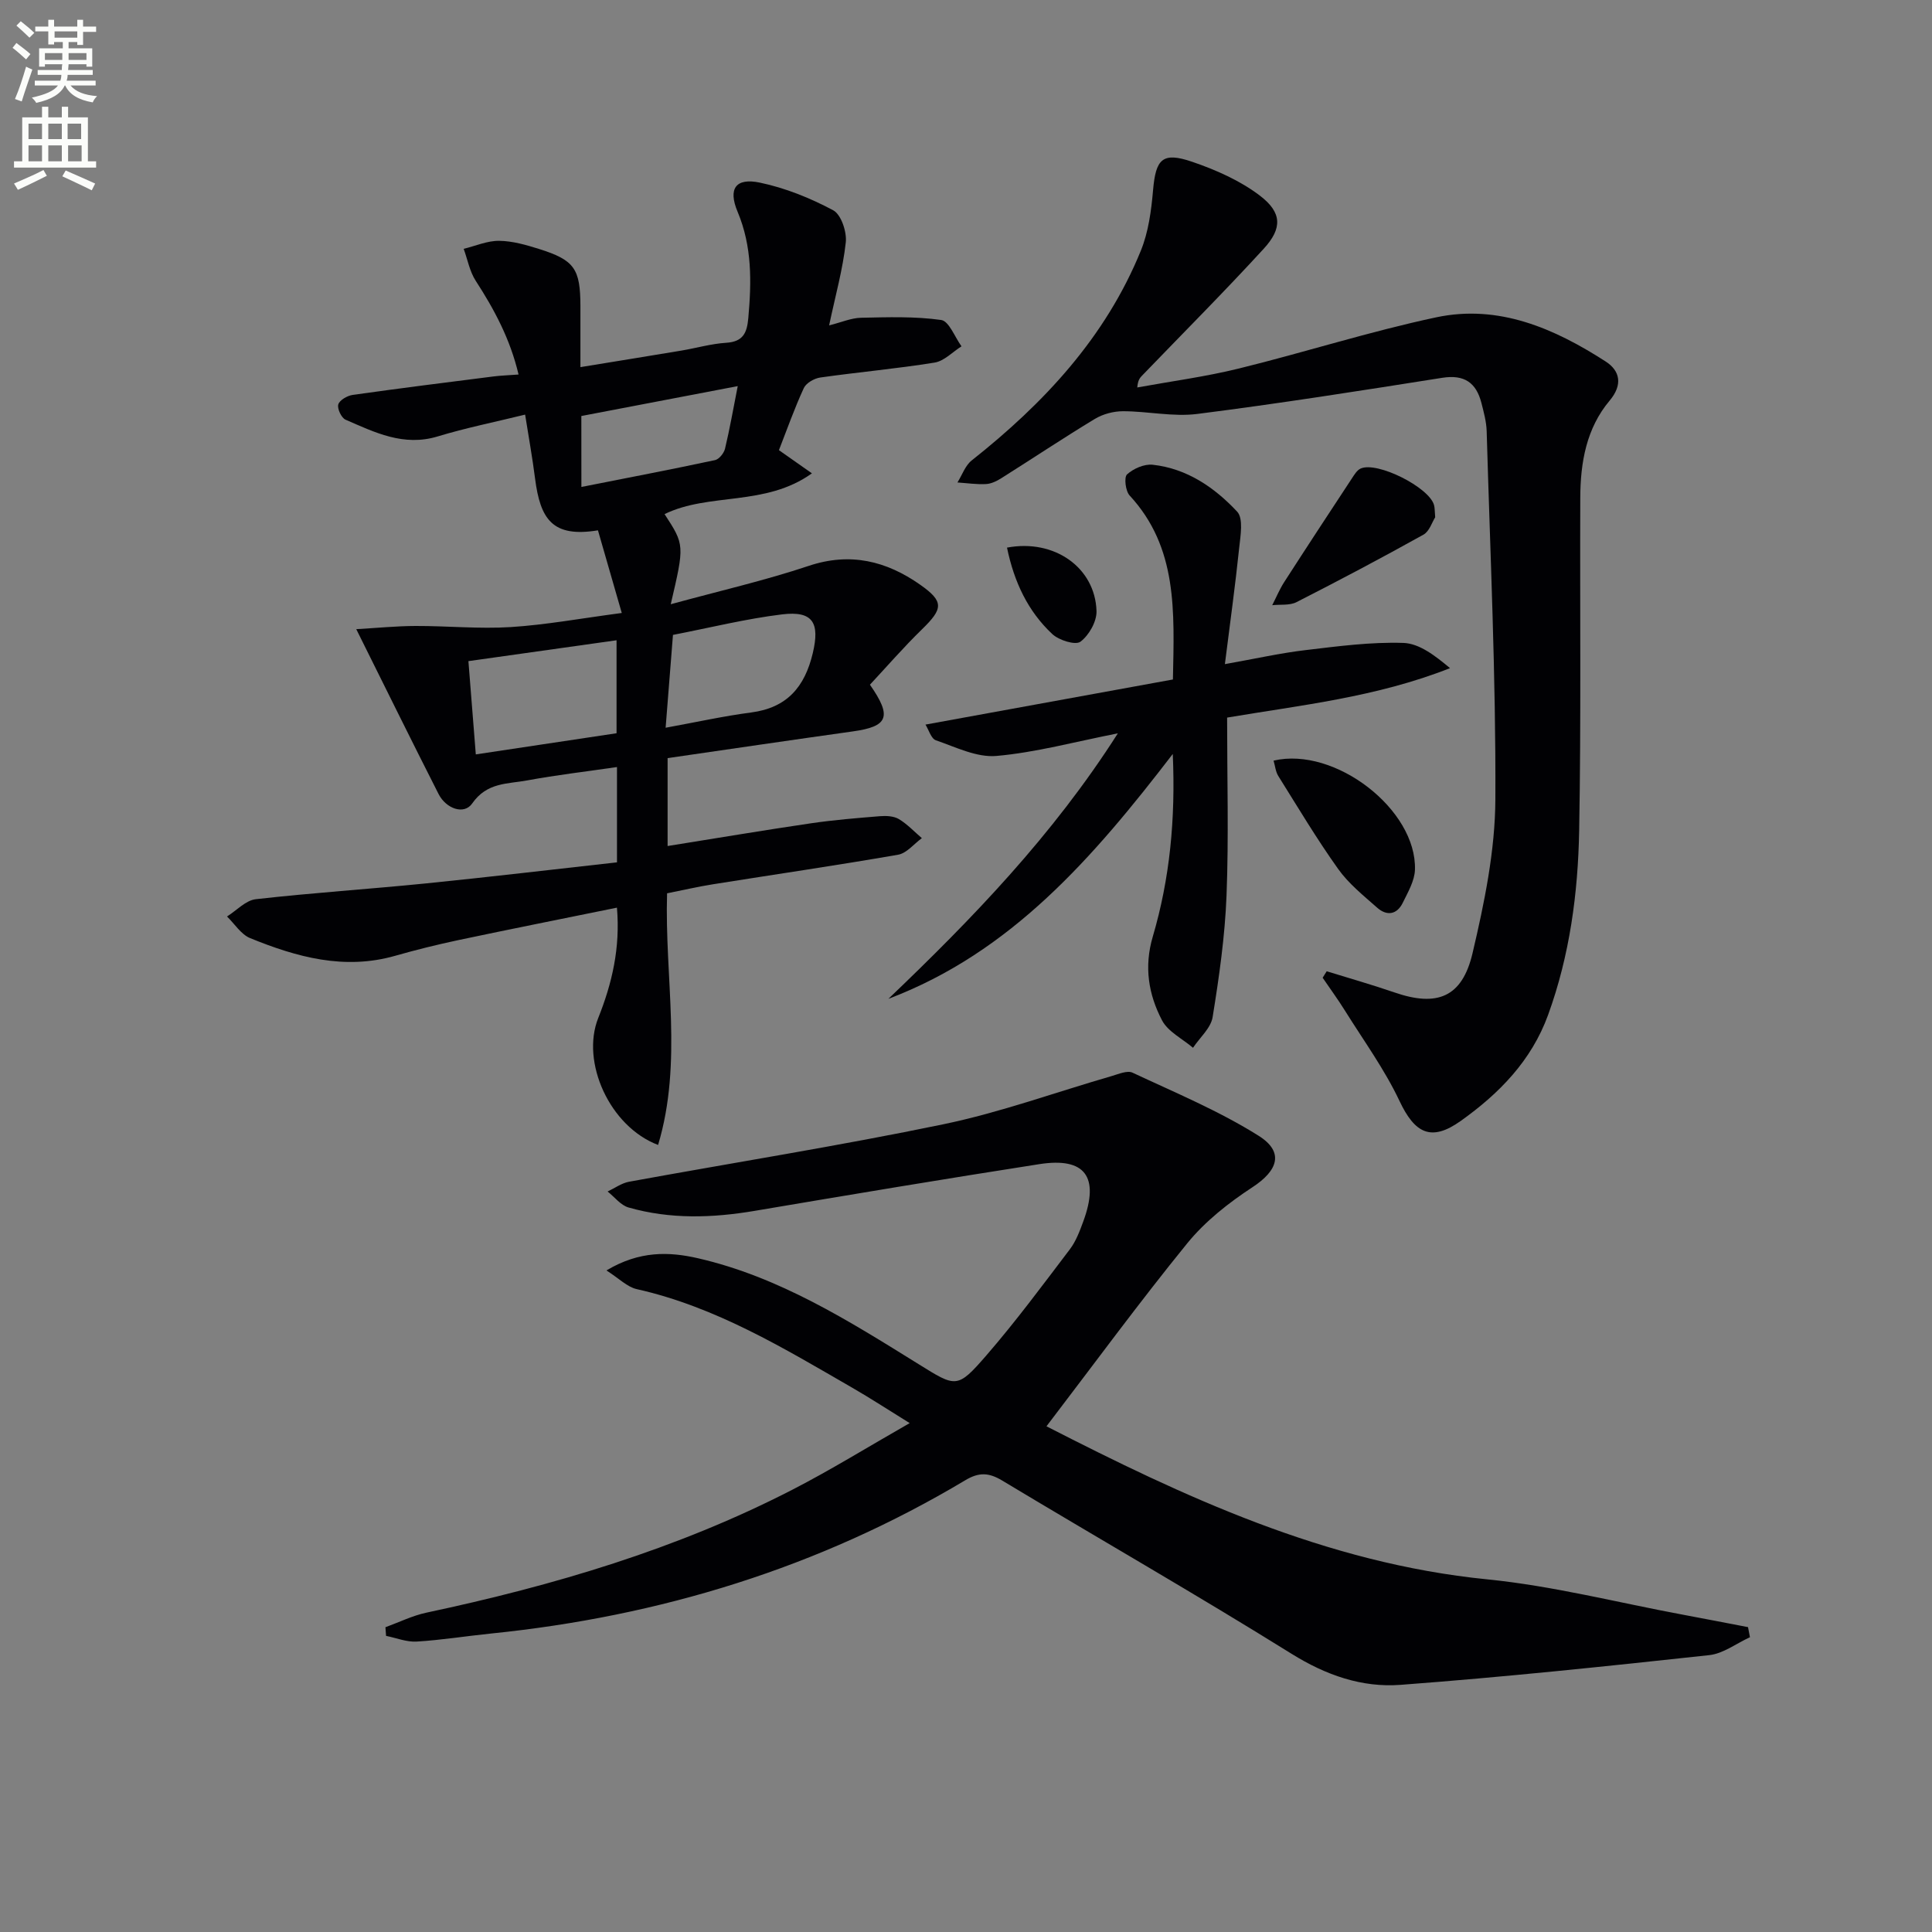
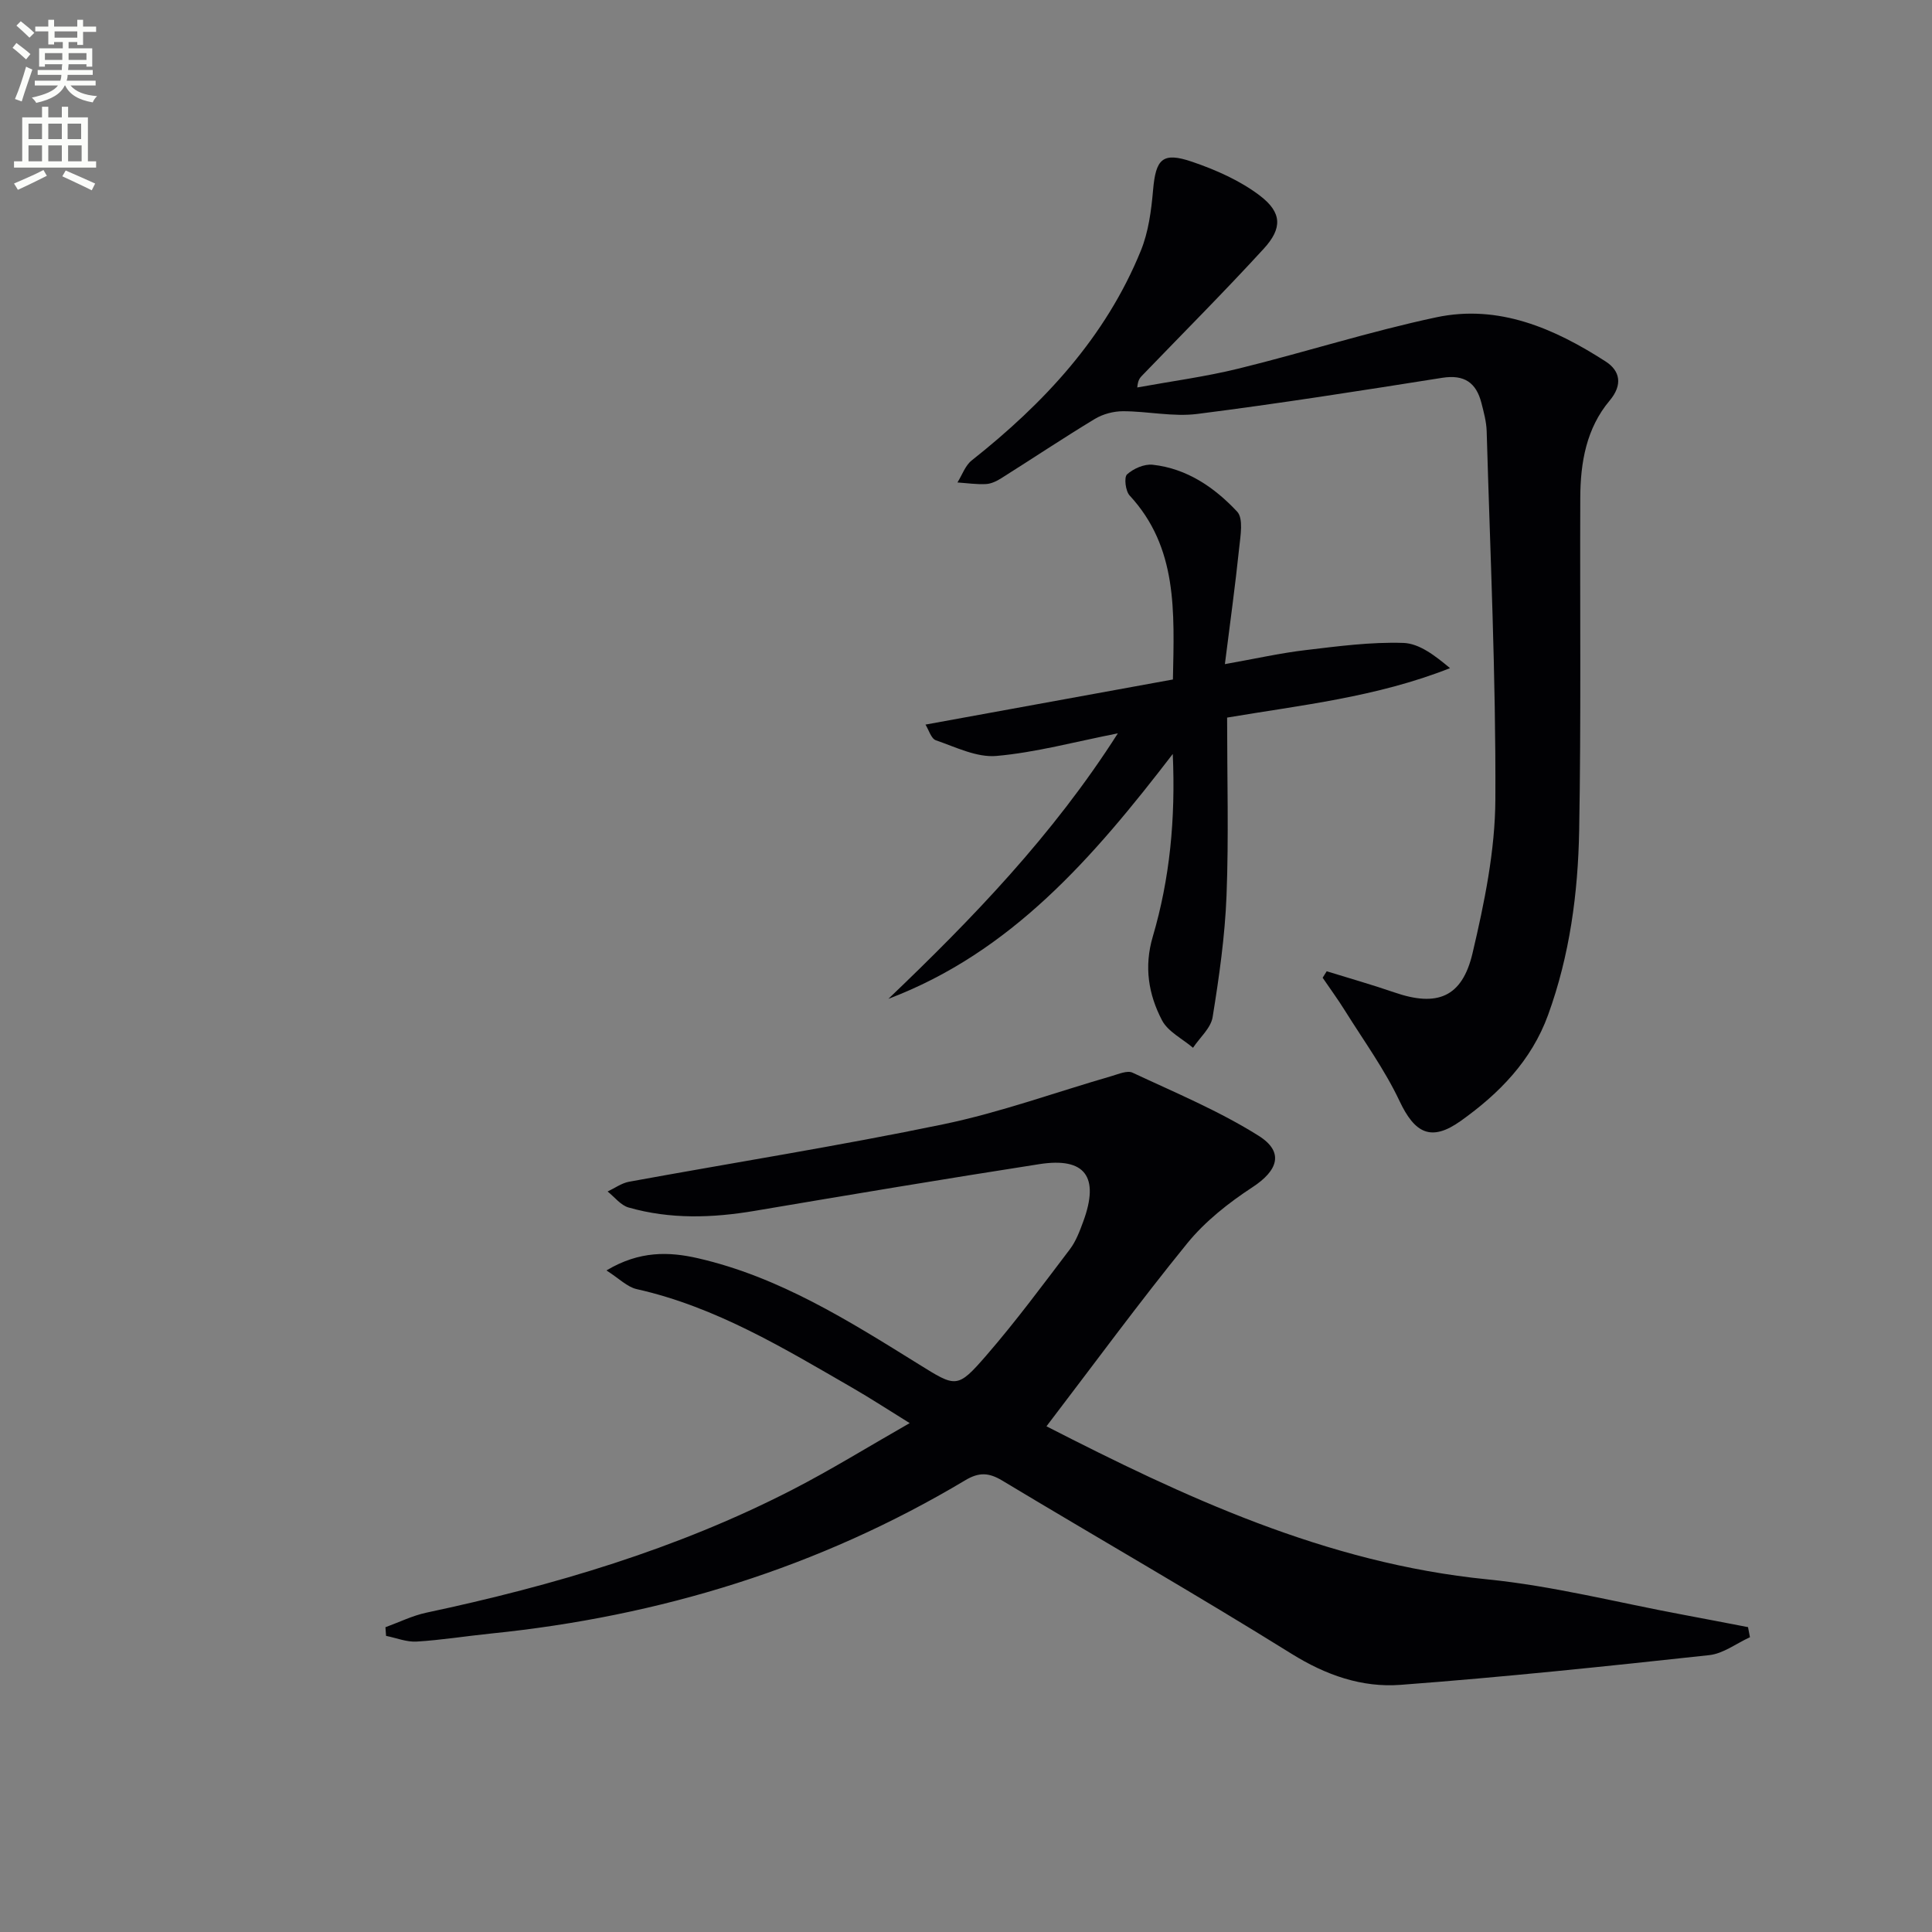
<svg xmlns="http://www.w3.org/2000/svg" enable-background="new 0 0 400 400" viewBox="0 0 400 400">
  <rect x="0" y="0" width="400" height="400" fill="#808080" stroke="none" />
  <path d="m2.6 9.9.8-1c.9.7 1.9 1.4 2.9 2.3l-.9 1.1c-1.1-1-2-1.8-2.8-2.4zm.5 10.6c.9-2.1 1.6-4.3 2.3-6.7.4.2.8.4 1.3.6-.7 2.1-1.5 4.3-2.2 6.6zm.3-15.2.9-.9c1 .8 2 1.6 2.8 2.4l-1 1c-.9-.9-1.8-1.7-2.7-2.5zm12.6-1.2h1.2v1.4h2.7v1.1h-2.7v2.7h-1.2v-.6h-1.8v1.3h4.9v3.8h-1.2v-.5h-3.7c0 .4-.1.9-.1 1.2h5.1v1h-5.2c0 .5-.1.9-.2 1.2h6v1h-5.2c1.1 1.3 2.9 2 5.5 2.2-.4.4-.7.8-.9 1.3-2.9-.5-4.8-1.6-5.7-3.5h-.1c-.8 1.7-2.7 2.9-5.9 3.6-.2-.4-.6-.8-.9-1.1 2.8-.6 4.6-1.4 5.4-2.5h-4.8v-1h5.3c.1-.3.2-.7.2-1.2h-4.9v-1h5c0-.4 0-.8.1-1.2h-3.6v.5h-1.2v-3.8h4.9v-1.3h-1.8v.5h-1.2v-2.7h-2.7v-1h2.7v-1.4h1.2v1.4h4.8zm-6.7 8.3h3.6c0-.4 0-.9 0-1.4h-3.6zm1.9-4.6h4.8v-1.3h-4.7v1.3zm6.7 3.2h-3.7v1.4h3.7z" fill="#fbfcfa" />
  <path d="m8.7 22.1h1.3v2.2h2.8v-2.2h1.3v2.2h4.1v9.1h1.7v1.3h-17v-1.3h1.7v-9.1h4.1zm.3 13.1.7 1.2c-1.8.9-3.8 1.9-6 2.9-.2-.4-.5-.8-.8-1.3 2.3-1 4.4-1.9 6.1-2.8zm-3.1-6.4h2.8v-3.2h-2.8zm0 4.6h2.8v-3.3h-2.8zm4.1-4.6h2.8v-3.2h-2.8zm0 4.6h2.8v-3.3h-2.8zm3.6 1.9c2.1.9 4.1 1.8 6.1 2.7l-.7 1.4c-2.2-1.1-4.2-2-6.1-2.9zm3.2-9.7h-2.8v3.2h2.8zm-2.7 7.8h2.8v-3.3h-2.8z" fill="#fbfcfa" />
  <g fill="#010104">
    <path d="m79.8 336.9c2.83-1.03 5.59-2.4 8.5-3.02 26.23-5.58 51.81-13.13 75.75-25.45 7.95-4.09 15.57-8.81 24.29-13.79-4.59-2.84-8.15-5.17-11.83-7.29-14.24-8.22-28.32-16.78-44.68-20.45-1.97-.44-3.65-2.2-6.27-3.87 6.86-4.11 12.99-3.89 18.96-2.52 16.82 3.86 31.22 12.95 45.63 21.9 7.81 4.85 8.02 5.18 14.1-1.83 6.08-7.02 11.62-14.51 17.24-21.91 1.28-1.68 2.06-3.8 2.8-5.81 3.38-9.22.38-13.31-9.08-11.84-19.67 3.06-39.31 6.35-58.93 9.67-8.79 1.49-17.52 1.77-26.14-.69-1.63-.46-2.9-2.17-4.34-3.31 1.47-.69 2.87-1.73 4.42-2.02 21.69-3.97 43.49-7.42 65.08-11.9 11.81-2.45 23.25-6.63 34.88-9.99 1.41-.41 3.22-1.21 4.31-.69 8.82 4.13 17.91 7.91 26.11 13.07 5.35 3.37 3.96 7.21-1.29 10.64-4.92 3.22-9.77 7.04-13.46 11.56-10.03 12.33-19.43 25.17-29.19 37.94 28.19 14.43 57.75 28.35 91.27 31.69 13.63 1.36 27.06 4.82 40.58 7.33 4.47.83 8.93 1.71 13.4 2.56.13.7.27 1.39.4 2.09-2.81 1.28-5.53 3.4-8.44 3.71-21.28 2.31-42.57 4.55-63.91 6.15-7.97.6-15.42-1.99-22.54-6.42-19.76-12.31-39.98-23.88-59.93-35.88-2.75-1.65-4.79-1.77-7.64-.06-30.29 18.1-63.21 28.18-98.23 31.74-5.12.52-10.22 1.35-15.35 1.66-2.08.13-4.23-.76-6.34-1.18-.04-.59-.08-1.19-.13-1.79z" />
-     <path d="m138.87 125.1c10.24-2.8 19.55-4.93 28.56-7.94 8.61-2.88 16.09-1.01 23.07 3.89 5 3.51 4.76 4.98.37 9.26-3.79 3.69-7.26 7.7-10.76 11.45 4.66 6.67 3.75 8.65-3.54 9.67-12.77 1.79-25.53 3.67-38.35 5.53v18.2c10.09-1.61 19.85-3.26 29.64-4.7 4.76-.7 9.57-1.09 14.37-1.48 1.28-.1 2.83-.02 3.87.6 1.75 1.05 3.19 2.61 4.76 3.95-1.63 1.18-3.13 3.12-4.92 3.43-12.75 2.22-25.55 4.08-38.33 6.12-3.1.49-6.16 1.21-9.5 1.87-.53 17.47 3.3 34.93-1.86 52.1-10.03-3.8-16.03-17.17-12.39-26.29 2.85-7.14 4.59-14.51 3.87-22.84-11.19 2.28-22.02 4.43-32.84 6.72-4.38.93-8.74 2.01-13.05 3.24-10.55 3.02-20.41.28-30.05-3.65-1.89-.77-3.21-2.95-4.79-4.48 1.98-1.24 3.86-3.34 5.96-3.58 11.72-1.33 23.5-2.09 35.23-3.27 13.18-1.33 26.33-2.89 39.55-4.36 0-6.9 0-12.86 0-19.73-6.36.93-12.52 1.64-18.61 2.77-4.03.75-8.31.36-11.37 4.77-1.68 2.42-5.41 1.08-6.95-1.94-5.56-10.94-10.98-21.95-17.05-34.15 4.37-.25 8.33-.65 12.29-.66 6.57-.02 13.16.64 19.69.23 7.26-.46 14.46-1.79 22.99-2.92-1.77-6.14-3.37-11.69-4.93-17.11-9.42 1.54-11.94-2.27-13.03-10.79-.54-4.26-1.31-8.48-2.05-13.17-6.29 1.55-12.29 2.75-18.11 4.52-7.05 2.14-13.02-.84-19.07-3.47-.86-.37-1.76-2.3-1.5-3.16.27-.9 1.87-1.81 2.99-1.97 9.7-1.37 19.42-2.59 29.14-3.82 1.47-.19 2.96-.23 5.19-.4-1.72-7.32-5.01-13.45-8.87-19.41-1.25-1.93-1.68-4.39-2.49-6.61 2.45-.6 4.9-1.69 7.34-1.66 2.76.03 5.57.84 8.25 1.68 7.35 2.31 8.56 4.09 8.58 11.83.01 3.97 0 7.95 0 12.64 7.3-1.19 14.09-2.29 20.88-3.42 3.1-.52 6.17-1.42 9.29-1.62 3.51-.22 4.32-2.04 4.59-5.14.67-7.5.8-14.79-2.22-21.99-2.02-4.81-.37-7.07 4.61-6.03 5.26 1.1 10.44 3.19 15.19 5.73 1.64.88 2.84 4.47 2.6 6.64-.6 5.52-2.13 10.94-3.45 17.19 2.56-.64 4.57-1.54 6.6-1.58 5.54-.12 11.15-.31 16.6.46 1.63.23 2.82 3.55 4.21 5.45-1.85 1.17-3.59 3.05-5.57 3.37-7.85 1.27-15.79 1.97-23.67 3.09-1.25.18-2.92 1.13-3.41 2.19-1.93 4.17-3.46 8.53-5.15 12.85 2.13 1.49 4 2.81 6.83 4.8-9.68 6.93-21.23 3.92-30.51 8.44 4.15 6.38 4.15 6.38 1.28 18.66zm-11.22 7.46c-10.31 1.45-20.27 2.86-30.67 4.32.52 6.53 1 12.59 1.53 19.31 9.94-1.49 19.52-2.93 29.14-4.38 0-6.56 0-12.66 0-19.25zm10.16 18.11c6.47-1.18 12.05-2.42 17.71-3.16 7.42-.97 11.09-5.27 12.76-12.29 1.48-6.25.06-8.8-6.35-8.02-7.49.91-14.87 2.75-22.6 4.25-.5 6.13-.97 12.15-1.52 19.22zm-17.44-49.85c9.59-1.9 18.65-3.63 27.67-5.56.84-.18 1.85-1.44 2.07-2.37.98-4.09 1.7-8.24 2.63-12.95-11.35 2.17-21.86 4.18-32.38 6.19.01 5.02.01 9.48.01 14.69z" />
    <path d="m274.68 201.09c4.67 1.45 9.38 2.78 13.99 4.37 8.81 3.05 14.04 1.09 16.2-8.1 2.46-10.44 4.68-21.23 4.73-31.88.12-25.4-1.07-50.8-1.8-76.2-.06-1.97-.6-3.94-1.09-5.86-1.08-4.19-3.53-5.92-8.1-5.2-16.88 2.67-33.76 5.33-50.71 7.48-5.02.64-10.26-.56-15.39-.56-1.96 0-4.16.58-5.83 1.59-6.53 3.95-12.88 8.19-19.34 12.26-.96.61-2.12 1.18-3.22 1.23-1.95.1-3.93-.2-5.89-.33.97-1.55 1.61-3.51 2.96-4.57 14.96-11.84 27.7-25.48 35-43.4 1.59-3.89 2.17-8.32 2.54-12.56.56-6.43 1.92-7.97 8.08-5.87 4.92 1.68 9.93 3.89 14.03 7.01 4.61 3.51 4.68 6.77.8 11-8.2 8.95-16.78 17.54-25.2 26.28-.43.45-.85.91-.98 2.44 7.01-1.28 14.11-2.22 21.02-3.92 13.67-3.36 27.12-7.68 40.87-10.6 12.92-2.75 24.46 2.29 35.11 9.16 2.95 1.91 3.56 4.8.8 8.08-4.83 5.74-6.05 12.81-6.08 20.09-.09 22.98.18 45.97-.23 68.95-.24 12.95-1.95 25.8-6.43 38.14-3.46 9.51-10.16 16.31-18.11 21.97-6.12 4.35-9.5 2.56-12.67-4.17-3.09-6.54-7.42-12.49-11.27-18.66-1.45-2.33-3.08-4.55-4.63-6.83.28-.44.56-.89.84-1.34z" />
    <path d="m254.06 148.57c0 12.61.35 24.74-.12 36.85-.33 8.42-1.53 16.84-2.88 25.17-.37 2.27-2.66 4.24-4.06 6.34-2.19-1.87-5.18-3.32-6.42-5.69-2.8-5.36-3.75-11.08-1.91-17.32 3.52-11.96 4.73-24.27 4.14-37.82-16.52 21.51-33.48 41.08-58.88 50.7 17.38-16.61 34.01-33.8 47.51-54.97-8.99 1.77-17 3.96-25.14 4.68-4.07.36-8.43-1.83-12.53-3.24-1-.34-1.48-2.18-2.16-3.25 17.47-3.18 34.36-6.26 51.23-9.34.28-14.08 1.01-27.31-8.96-38.09-.86-.93-1.19-3.77-.54-4.37 1.32-1.2 3.57-2.19 5.3-2 7.1.77 12.82 4.71 17.5 9.71 1.32 1.41.69 4.98.42 7.5-.8 7.69-1.86 15.35-2.96 24.07 6.37-1.13 11.49-2.29 16.68-2.9 6.73-.8 13.54-1.71 20.27-1.49 3.32.11 6.57 2.64 9.66 5.22-15.22 6.02-30.96 7.67-46.15 10.24z" />
-     <path d="m263.68 157.48c12.73-2.98 29.67 10.16 29.27 22.59-.07 2.3-1.45 4.64-2.51 6.82-1.21 2.49-3.31 2.81-5.31 1.04-2.84-2.51-5.91-4.97-8.08-8.02-4.43-6.21-8.35-12.79-12.4-19.26-.56-.9-.65-2.09-.97-3.17z" />
-     <path d="m297.14 107.1c-.64.99-1.19 2.9-2.42 3.59-8.67 4.83-17.45 9.47-26.3 13.98-1.41.72-3.33.44-5.02.63.82-1.6 1.51-3.27 2.47-4.77 4.61-7.16 9.29-14.29 13.97-21.4.52-.79 1.09-1.78 1.88-2.13 3.45-1.51 14.16 3.89 15.18 7.56.17.61.13 1.3.24 2.54z" />
-     <path d="m208.49 113.38c9.85-1.86 18.26 4.18 18.53 13.13.07 2.17-1.57 5.04-3.33 6.35-1.04.77-4.45-.3-5.82-1.58-5.06-4.73-7.91-10.79-9.38-17.9z" />
+     <path d="m297.14 107.1z" />
  </g>
</svg>